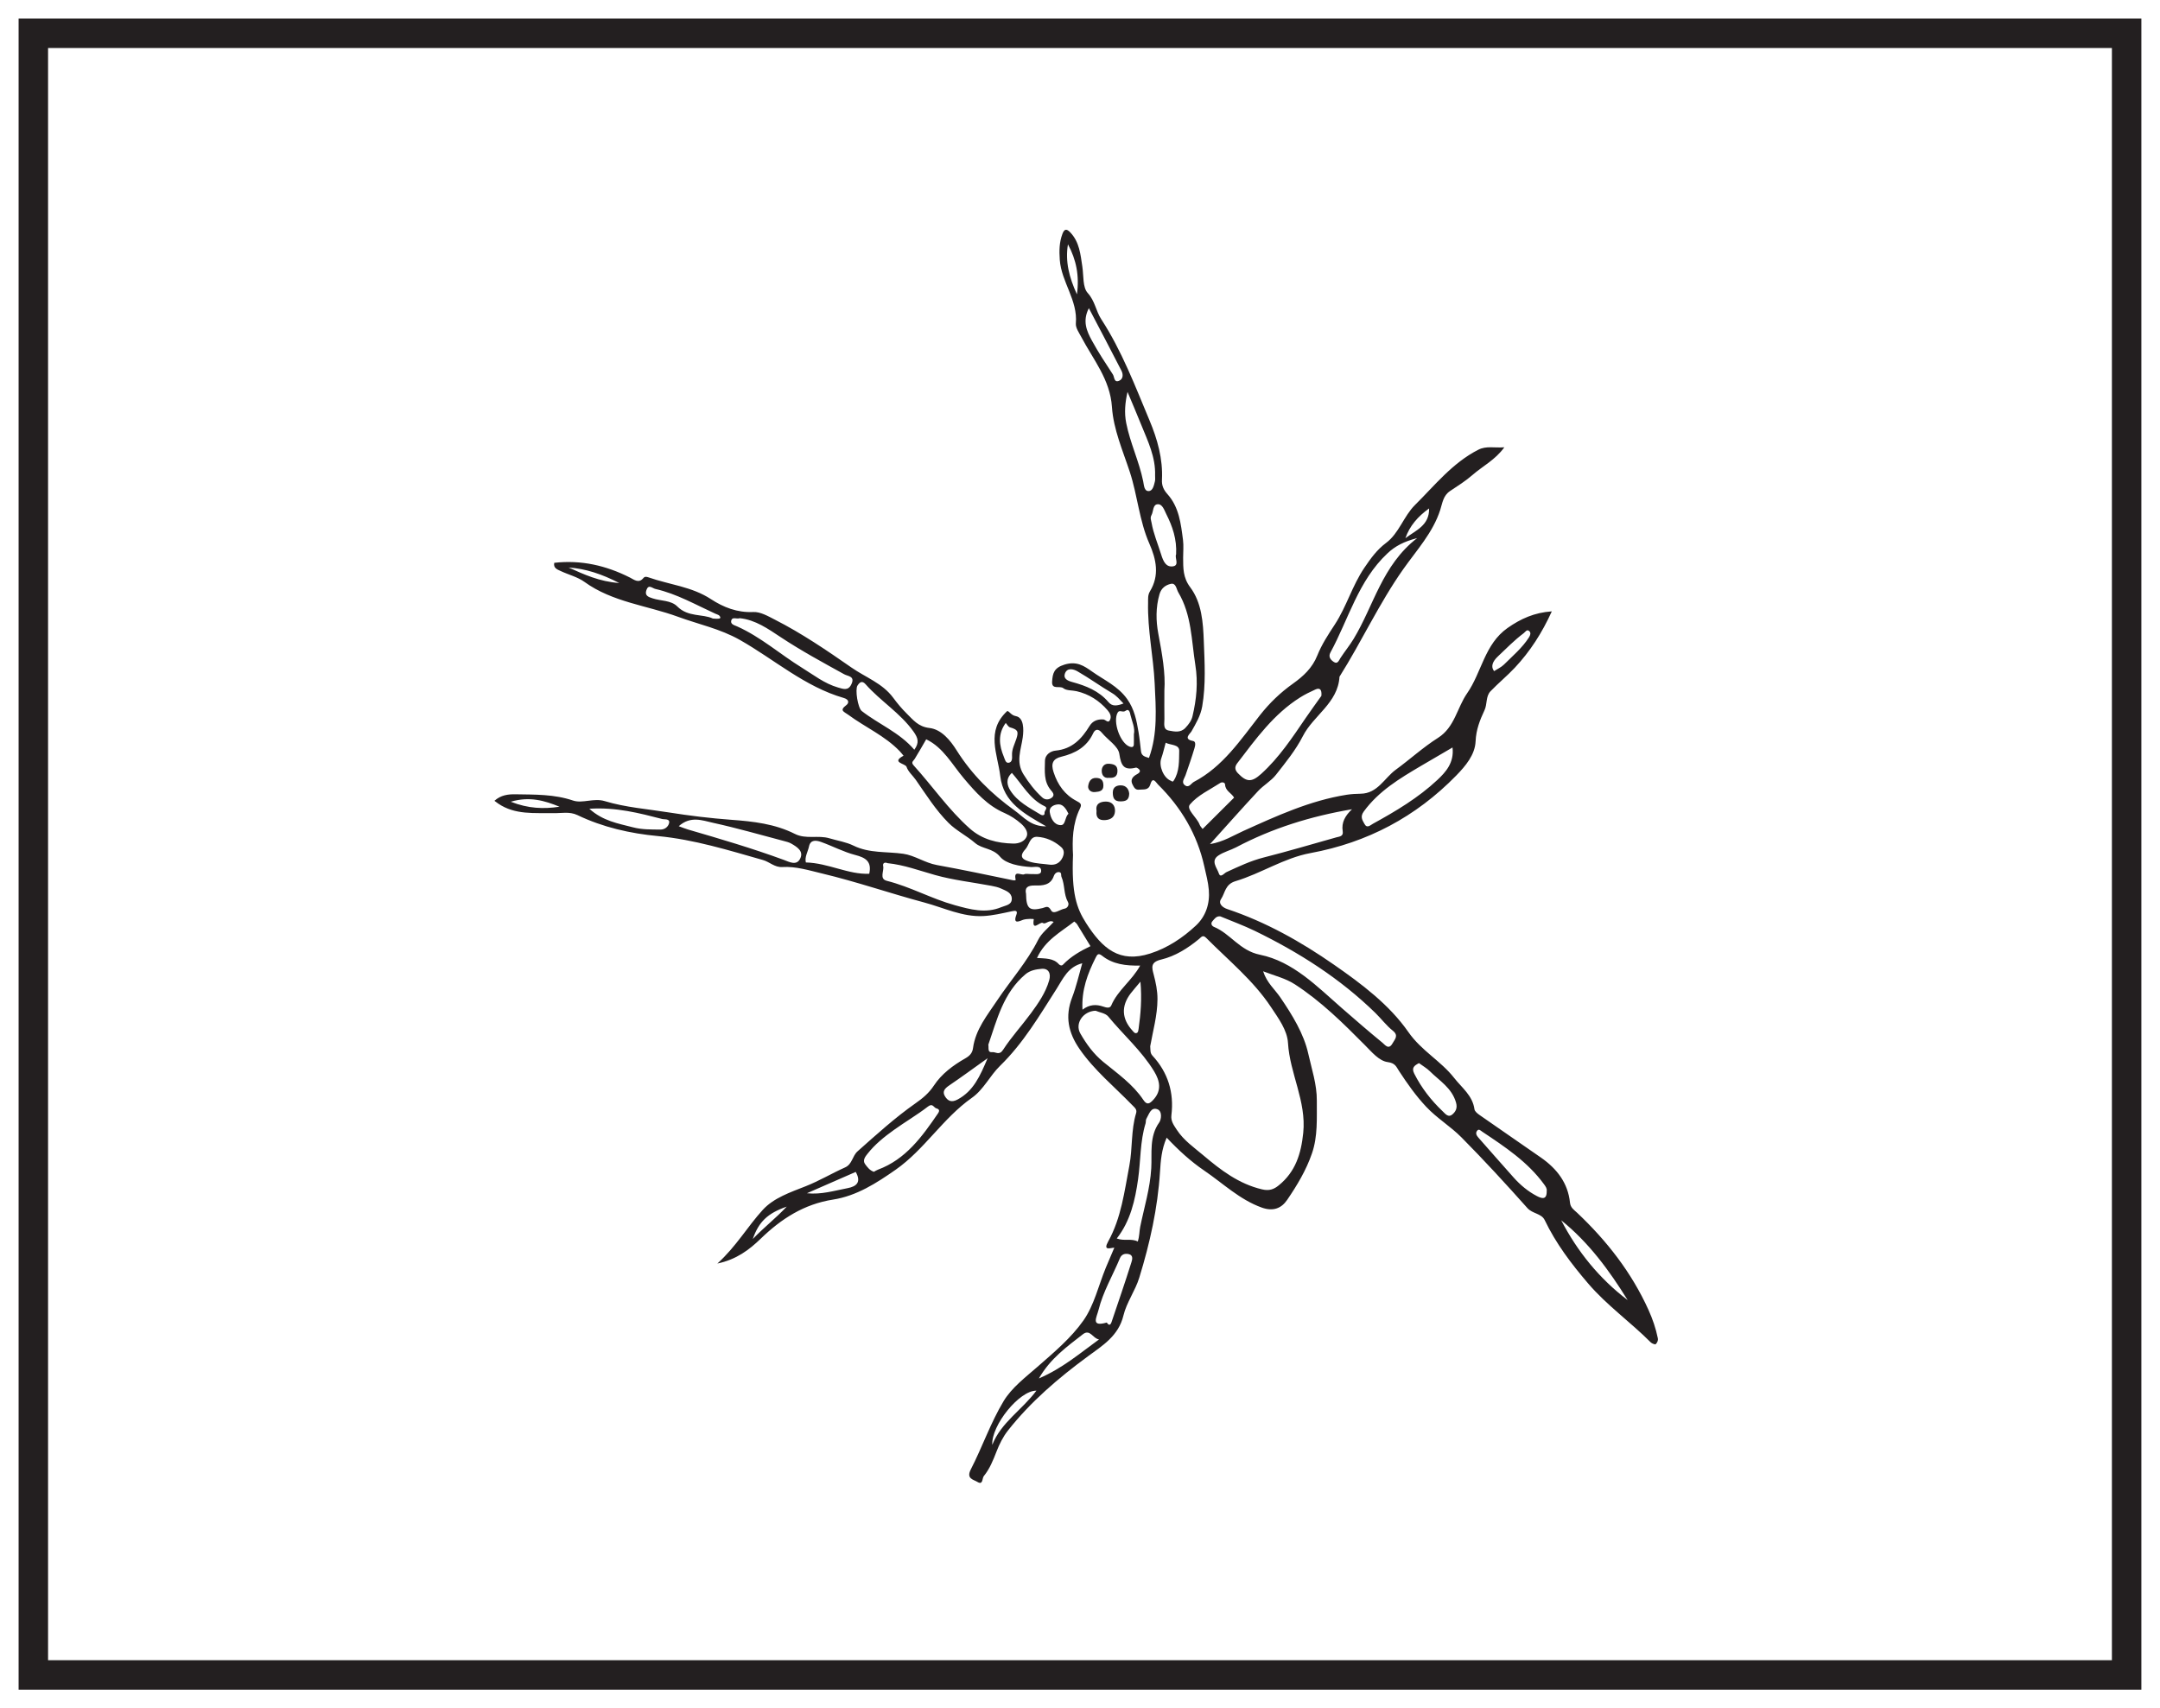
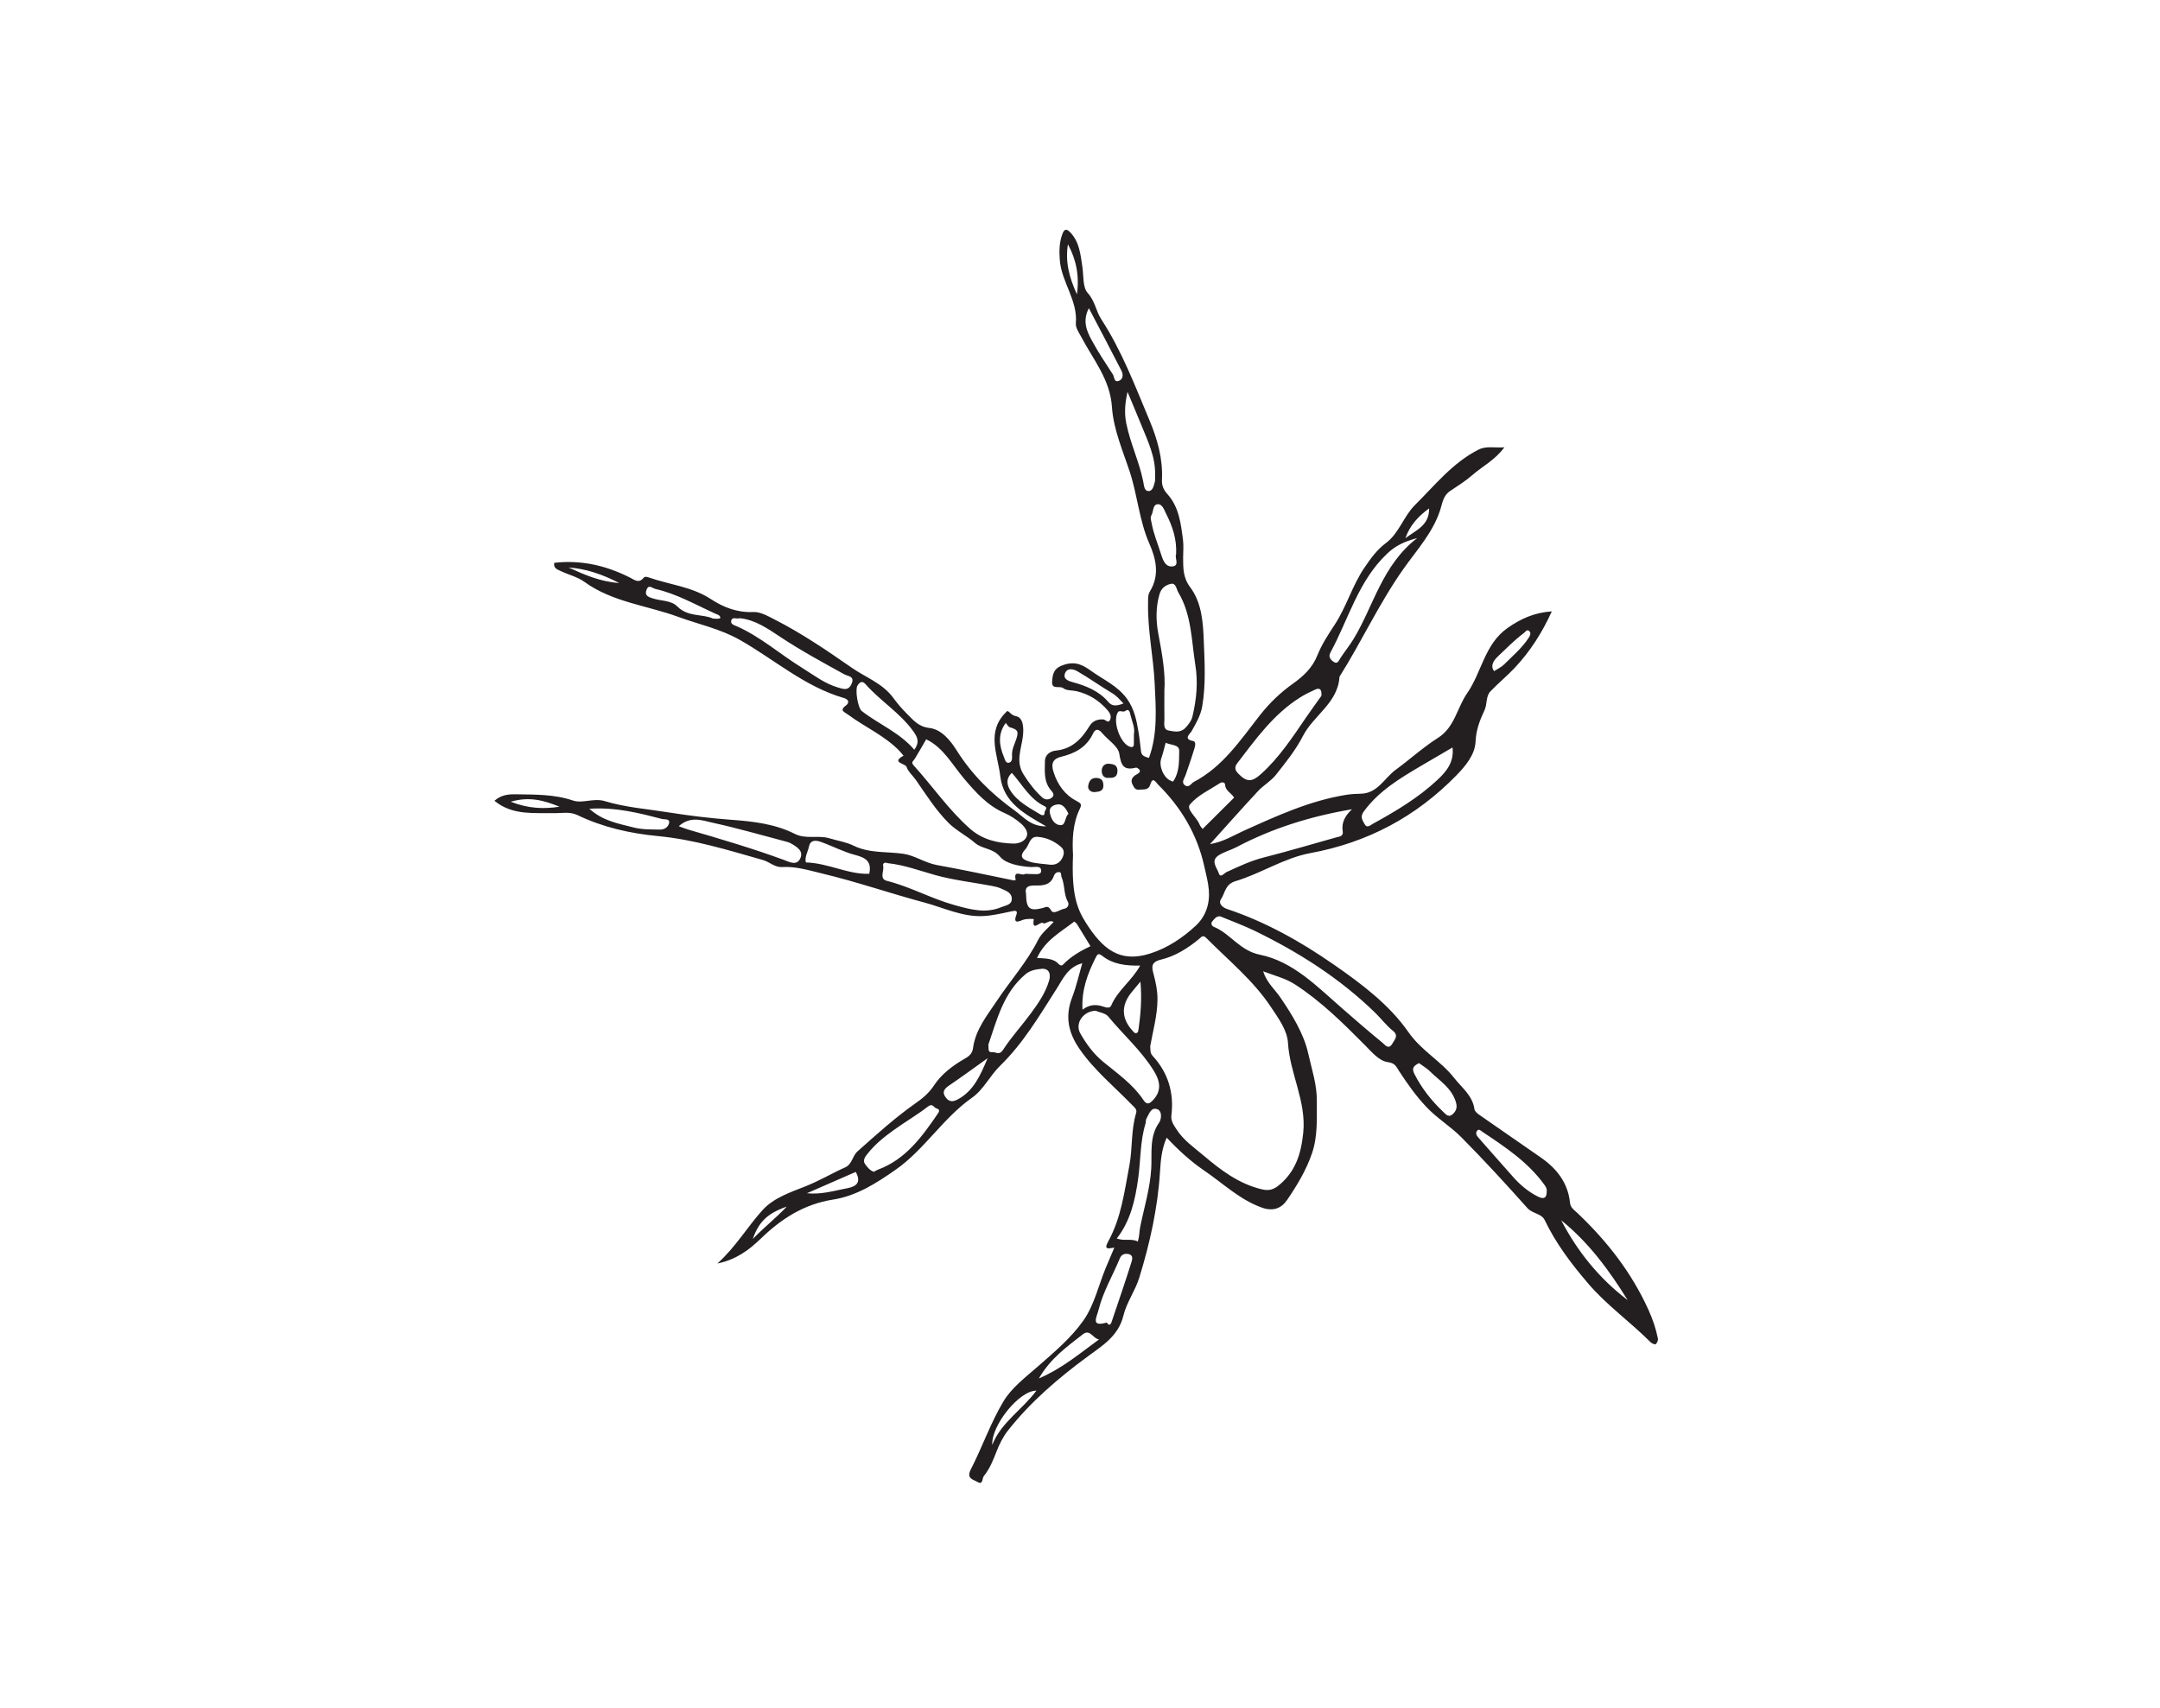
<svg xmlns="http://www.w3.org/2000/svg" width="220pt" height="174pt" viewBox="0 0 220 174" version="1.1">
  <g id="surface1">
    <rect x="0" y="0" width="220" height="174" style="fill:rgb(100%,100%,100%);fill-opacity:1;stroke:none;" />
-     <path style=" stroke:none;fill-rule:nonzero;fill:rgb(100%,100%,100%);fill-opacity:1;" d="M 3.395 3.391 L 216.602 3.391 L 216.602 170.609 L 3.395 170.609 Z M 3.395 3.391 " />
-     <path style=" stroke:none;fill-rule:nonzero;fill:rgb(13.73%,12.16%,12.549%);fill-opacity:1;" d="M 218.102 1.891 L 1.895 1.891 L 1.895 172.109 L 218.102 172.109 Z M 215.102 169.109 L 4.895 169.109 L 4.895 4.891 L 215.102 4.891 Z M 215.102 169.109 " />
    <path style=" stroke:none;fill-rule:evenodd;fill:rgb(13.73%,12.16%,12.549%);fill-opacity:1;" d="M 57.91 57.805 C 59.477 58.508 61.031 59.238 63.074 59.387 C 61.27 58.461 59.652 57.926 57.91 57.805 M 145.555 51.789 C 144.414 52.609 143.578 53.562 143.141 54.824 C 144.168 54.027 145.598 53.539 145.555 51.789 M 76.672 126.207 C 77.762 125.062 79.035 124.074 80.129 122.906 C 78.176 123.59 77.285 124.445 76.672 126.207 M 108.828 82.891 C 108.605 82.422 108.297 81.945 107.855 81.934 C 107.48 81.926 106.828 82.121 106.922 82.738 C 107.02 83.367 107.371 84.051 108.051 84.047 C 108.547 84.047 108.441 83.223 108.828 82.891 M 56.988 82.172 C 55.461 81.547 53.93 81.098 52.02 81.664 C 53.809 82.367 55.387 82.418 56.988 82.172 M 108.773 24.887 C 108.48 26.629 108.895 28.254 109.688 29.98 C 109.953 28.078 109.613 26.441 108.773 24.887 M 87.156 119.371 C 85.504 120.094 83.844 120.82 82.188 121.543 C 83.637 121.699 84.965 121.285 86.316 121.027 C 87.281 120.848 87.73 120.387 87.156 119.371 M 102.438 73.637 C 101.613 74.758 101.758 75.922 102.246 77.094 C 102.348 77.332 102.414 77.738 102.727 77.695 C 103.105 77.645 103.094 77.246 103.078 76.93 C 103.047 76.32 103.34 75.805 103.52 75.254 C 103.777 74.473 103.637 74.312 102.867 74.086 C 102.688 74.031 102.57 73.781 102.438 73.637 M 152.176 68.359 C 152.527 68.133 152.906 67.965 153.184 67.691 C 154.066 66.809 155.039 66 155.723 64.93 C 155.867 64.707 155.949 64.461 155.762 64.285 C 155.516 64.059 155.363 64.367 155.191 64.496 C 154.246 65.203 153.43 66.043 152.574 66.852 C 151.988 67.398 151.828 67.926 152.176 68.359 M 101.066 147.172 C 101.953 144.895 104.094 143.617 105.562 141.652 C 103.828 141.621 100.945 145.199 101.066 147.172 M 115.488 74.797 C 115.629 74.148 115.297 73.496 115.137 72.82 C 115.102 72.66 115.02 72.113 114.641 72.402 C 114.355 72.621 114.027 72.258 113.84 72.578 C 113.305 73.5 114.105 75.742 115.082 76.062 C 115.301 76.137 115.477 76.094 115.484 75.824 C 115.496 75.508 115.488 75.191 115.488 74.797 M 103.062 78.727 C 102.387 79.344 102.594 80.023 102.898 80.508 C 103.621 81.664 104.844 82.277 105.973 82.965 C 106.18 83.09 106.422 83.062 106.387 82.809 C 106.355 82.562 106.789 82.309 106.406 82.125 C 104.895 81.41 104.145 79.945 103.062 78.727 M 118.727 75.652 C 118.57 76.219 118.457 76.746 118.277 77.25 C 118 78.02 118.516 79.254 119.27 79.535 C 119.355 79.566 119.426 79.695 119.543 79.516 C 120.145 78.582 120.082 77.496 120.105 76.484 C 120.121 75.805 119.219 75.918 118.727 75.652 M 114.43 71.656 C 114.02 71.23 113.73 70.875 113.273 70.602 C 112.074 69.895 110.945 69.07 109.738 68.379 C 109.34 68.148 108.676 67.969 108.457 68.629 C 108.297 69.117 108.711 69.336 109.203 69.469 C 110.598 69.848 111.926 70.367 112.902 71.52 C 113.289 71.977 113.77 71.906 114.43 71.656 M 116.156 99.992 C 115.738 100.496 115.434 100.836 115.156 101.195 C 114.18 102.48 114.246 103.781 115.344 104.98 C 115.473 105.125 115.609 105.332 115.824 105.195 C 115.922 105.133 115.949 104.934 115.969 104.793 C 116.18 103.273 116.312 101.746 116.156 99.992 M 100.59 107.789 C 99.121 108.836 97.922 109.719 96.688 110.555 C 96.246 110.855 95.938 111.168 96.246 111.668 C 96.531 112.133 96.898 112.332 97.523 112 C 99.152 111.129 99.812 109.625 100.59 107.789 M 72.605 63.004 C 73.219 63.062 73.398 63.016 73.363 62.879 C 73.297 62.629 73.059 62.602 72.844 62.504 C 70.848 61.594 68.934 60.488 66.762 59.992 C 66.426 59.918 66.062 59.473 65.84 60.098 C 65.641 60.656 66.012 60.805 66.473 60.949 C 67.312 61.227 68.344 61.129 68.984 61.773 C 70.082 62.879 71.578 62.516 72.605 63.004 M 105.812 140.406 C 108.215 139.375 109.988 137.844 111.938 136.434 C 111.297 136.34 111.031 135.332 110.289 135.91 C 108.68 137.168 106.996 138.355 105.812 140.406 M 110.902 31.391 C 110.23 32.699 110.684 33.727 111.211 34.688 C 111.859 35.879 112.609 37.012 113.352 38.148 C 113.512 38.395 113.449 38.996 113.973 38.789 C 114.41 38.613 114.41 38.133 114.223 37.762 C 113.152 35.668 112.055 33.59 110.902 31.391 M 106.949 88.078 C 107.488 88.125 107.953 87.918 108.219 87.352 C 108.398 86.965 108.43 86.582 108.07 86.27 C 107.375 85.66 106.535 85.289 105.641 85.238 C 104.867 85.195 104.836 86.074 104.434 86.508 C 103.645 87.363 104.34 87.609 104.922 87.785 C 105.547 87.973 106.23 87.98 106.949 88.078 M 159.012 124.297 C 160.676 127.496 162.898 130.238 165.781 132.43 C 163.906 129.406 161.82 126.559 159.012 124.297 M 60.023 82.379 C 61.426 83.637 62.965 83.879 64.453 84.266 C 65.383 84.512 66.312 84.488 67.254 84.5 C 67.727 84.504 68.059 84.203 68.145 83.852 C 68.266 83.367 67.684 83.484 67.473 83.43 C 65.109 82.82 62.738 82.203 60.023 82.379 M 119.789 56.469 C 119.875 54.93 119.422 53.617 118.785 52.359 C 118.578 51.945 118.395 51.328 117.906 51.363 C 117.395 51.402 117.492 52.098 117.277 52.48 C 117.129 52.746 117.238 52.977 117.289 53.25 C 117.484 54.367 117.93 55.395 118.258 56.457 C 118.488 57.199 118.766 57.801 119.488 57.684 C 120.148 57.574 119.621 56.805 119.789 56.469 M 144.527 108.289 C 144.066 108.531 143.734 108.746 144.047 109.367 C 144.781 110.816 145.758 112.074 146.93 113.188 C 147.219 113.465 147.516 113.867 147.922 113.52 C 148.246 113.242 148.465 112.895 148.301 112.312 C 147.875 110.812 146.609 110.086 145.621 109.105 C 145.324 108.809 144.945 108.598 144.527 108.289 M 125.695 81.246 C 125.434 80.777 124.809 80.574 124.777 79.918 C 124.766 79.664 124.434 79.656 124.301 79.742 C 123.23 80.438 121.984 81.004 121.195 81.945 C 120.785 82.434 121.902 83.25 122.184 83.996 C 122.242 84.164 122.391 84.301 122.488 84.438 C 123.582 83.352 124.641 82.297 125.695 81.246 M 104.504 91.043 C 104.527 92.566 104.852 92.824 106.188 92.496 C 106.508 92.418 106.75 92.172 107.059 92.734 C 107.312 93.195 107.965 92.629 108.441 92.551 C 108.727 92.504 108.926 92.152 108.777 91.891 C 108.324 91.086 108.473 90.137 108.113 89.316 C 108.043 89.152 108.156 88.883 107.891 88.836 C 107.613 88.789 107.402 89.023 107.34 89.211 C 107.012 90.195 106.164 90.211 105.398 90.195 C 104.648 90.184 104.363 90.418 104.504 91.043 M 112.73 134.711 C 112.922 135.02 113.094 135.016 113.215 134.66 C 113.895 132.645 114.59 130.629 115.23 128.598 C 115.309 128.344 115.484 127.844 114.93 127.734 C 114.551 127.664 114.23 127.766 114.062 128.168 C 113.336 129.922 112.348 131.566 111.887 133.43 C 111.699 134.191 111.055 135.195 112.73 134.711 M 105.621 97.578 C 106.512 97.641 107.285 97.59 107.848 98.215 C 107.969 98.344 108.141 98.391 108.266 98.262 C 109.062 97.426 110.043 96.867 111.066 96.375 C 110.613 95.629 110.164 94.883 109.703 94.145 C 109.633 94.031 109.504 93.949 109.418 93.867 C 108.031 94.949 106.457 95.758 105.621 97.578 M 82.078 87.848 C 84.383 87.91 86.406 89.098 88.535 89 C 88.812 87.742 88.16 87.359 87.102 87.086 C 85.91 86.777 84.797 86.18 83.629 85.762 C 83.148 85.59 82.555 85.5 82.402 86.207 C 82.285 86.766 81.938 87.293 82.078 87.848 M 114.84 39.918 C 114.594 41.027 114.496 42.027 114.707 43.09 C 115.109 45.125 116.023 46.996 116.434 49.016 C 116.52 49.441 116.531 50.02 116.98 50.02 C 117.418 50.027 117.531 49.434 117.633 49.02 C 117.68 48.832 117.641 48.625 117.648 48.426 C 117.711 46.566 116.914 44.941 116.242 43.285 C 115.789 42.156 115.309 41.039 114.84 39.918 M 157.535 121.309 C 157.574 121.062 157.426 120.852 157.254 120.617 C 155.586 118.336 153.273 116.809 150.969 115.273 C 150.816 115.172 150.641 114.957 150.465 115.156 C 150.25 115.41 150.379 115.656 150.586 115.887 C 151.781 117.234 152.961 118.598 154.164 119.938 C 154.844 120.699 155.625 121.355 156.531 121.828 C 157.008 122.074 157.559 122.273 157.535 121.309 M 93.125 76.367 C 93.648 75.641 93.512 75.176 93.039 74.512 C 91.684 72.617 89.68 71.414 88.164 69.699 C 87.812 69.305 87.57 69.469 87.336 69.832 C 87.074 70.234 87.371 72.109 87.773 72.426 C 89.492 73.77 91.594 74.586 93.125 76.367 M 115.883 126.461 C 116.07 125.898 116.035 125.426 116.133 124.961 C 116.535 122.984 117.137 121.066 117.258 119 C 117.348 117.477 117.035 115.777 118.07 114.332 C 118.273 114.051 118.414 113.18 117.871 112.984 C 117.211 112.742 117.027 113.508 116.758 113.961 C 116.684 114.086 116.723 114.273 116.68 114.422 C 116.109 116.273 116.188 118.211 115.918 120.098 C 115.617 122.23 115.148 124.355 113.746 126.152 C 114.531 126.445 115.238 126.117 115.883 126.461 M 69.133 84.156 C 69.504 84.289 69.785 84.41 70.082 84.496 C 73.355 85.449 76.625 86.41 79.828 87.586 C 80.418 87.805 81.125 88.203 81.496 87.465 C 81.883 86.695 81.176 86.266 80.59 85.926 C 80.359 85.793 80.086 85.73 79.824 85.66 C 77.43 85.031 75.047 84.34 72.629 83.812 C 71.539 83.57 70.336 83.078 69.133 84.156 M 110.254 102.848 C 110.969 102.293 111.672 102.293 112.355 102.527 C 112.695 102.641 113.047 102.734 113.184 102.414 C 113.84 100.863 115.293 99.879 116.129 98.352 C 114.664 98.383 113.352 98.223 112.254 97.355 C 111.855 97.039 111.754 97.23 111.586 97.562 C 110.777 99.18 110.141 100.832 110.254 102.848 M 75.352 62.969 C 75.027 63.086 74.59 62.793 74.48 63.203 C 74.375 63.598 74.805 63.68 75.078 63.805 C 77.488 64.883 79.461 66.645 81.68 68.016 C 82.871 68.75 83.973 69.629 85.352 70.027 C 85.898 70.184 86.398 70.391 86.723 69.68 C 87.102 68.863 86.359 68.891 85.977 68.676 C 83.793 67.469 81.602 66.285 79.516 64.902 C 78.227 64.051 76.934 63.133 75.352 62.969 M 89.008 119.359 C 89.145 119.285 89.273 119.195 89.414 119.145 C 92.258 118.09 93.918 115.773 95.535 113.41 C 95.707 113.156 95.699 112.984 95.371 112.898 C 95.098 112.824 95.008 112.332 94.516 112.711 C 93.414 113.562 92.199 114.27 91.066 115.082 C 90.074 115.789 89.117 116.559 88.359 117.523 C 88.148 117.789 87.816 118.188 88.121 118.59 C 88.348 118.895 88.594 119.227 89.008 119.359 M 144.34 54.809 C 142.992 55.164 142.109 55.617 141.309 56.371 C 138.34 59.156 137.359 63.059 135.504 66.469 C 135.254 66.934 135.57 67.25 135.871 67.438 C 136.242 67.668 136.363 67.281 136.535 67.012 C 136.961 66.359 137.461 65.75 137.863 65.086 C 139.918 61.707 140.754 57.586 144.34 54.809 M 147.941 76.137 C 146.797 76.805 145.754 77.41 144.715 78.023 C 142.562 79.297 140.426 80.57 138.902 82.66 C 138.504 83.203 138.77 83.551 138.977 83.93 C 139.234 84.414 139.574 84.051 139.844 83.902 C 142.172 82.625 144.461 81.258 146.398 79.445 C 147.234 78.66 148.129 77.695 147.941 76.137 M 100.664 106.41 C 100.727 106.777 100.551 107.223 101.074 107.172 C 101.43 107.137 101.773 107.535 102.164 106.934 C 103.012 105.625 104.078 104.469 105.004 103.211 C 105.762 102.18 106.496 101.117 106.859 99.863 C 107.066 99.156 106.797 98.613 106.078 98.684 C 105.539 98.734 104.93 98.828 104.445 99.238 C 102.184 101.141 101.543 103.875 100.664 106.41 M 134.586 70.879 C 134.645 70.223 134.422 70.027 133.969 70.234 C 133.434 70.477 132.902 70.734 132.41 71.047 C 129.723 72.738 127.906 75.273 126.023 77.734 C 125.797 78.031 125.695 78.355 126.082 78.758 C 126.957 79.668 127.473 79.715 128.461 78.82 C 130.281 77.172 131.617 75.141 132.988 73.133 C 133.535 72.332 134.109 71.551 134.586 70.879 M 90.402 87.922 C 90.117 87.797 89.887 87.91 89.953 88.211 C 90.07 88.723 89.52 89.52 90.332 89.723 C 92.723 90.324 94.879 91.547 97.242 92.199 C 98.812 92.633 100.383 93.074 101.988 92.402 C 102.43 92.215 103.098 92.18 103.051 91.488 C 103.008 90.891 102.426 90.727 101.973 90.512 C 101.66 90.367 101.309 90.289 100.969 90.227 C 99.055 89.867 97.105 89.652 95.238 89.129 C 93.633 88.68 92.07 88.09 90.402 87.922 M 137.703 82.43 C 133.465 83.152 129.562 84.371 125.891 86.312 C 125.32 86.609 124.641 86.777 124.102 87.137 C 123.27 87.688 123.957 88.395 124.137 88.953 C 124.305 89.477 124.68 88.941 124.922 88.832 C 126.156 88.266 127.371 87.684 128.707 87.344 C 131.188 86.715 133.641 85.984 136.105 85.293 C 136.426 85.203 136.844 85.207 136.758 84.668 C 136.609 83.766 137.023 83.074 137.703 82.43 M 111.586 102.953 C 110.324 102.992 109.449 104.246 110.035 105.27 C 110.648 106.34 111.375 107.348 112.371 108.164 C 113.824 109.352 115.395 110.445 116.457 112.043 C 116.832 112.609 117.109 112.406 117.465 112.027 C 118.348 111.074 118.137 110.094 117.547 109.121 C 116.273 107.027 114.418 105.414 112.879 103.543 C 112.598 103.199 111.988 103.125 111.586 102.953 M 124.289 93.34 C 123.875 93.297 123.699 93.598 123.496 93.824 C 123.27 94.074 123.43 94.32 123.641 94.41 C 125.336 95.109 126.254 96.828 128.336 97.25 C 131.699 97.934 134.148 100.488 136.684 102.699 C 138.047 103.887 139.41 105.07 140.809 106.215 C 141.055 106.414 141.434 106.98 141.824 106.289 C 142.062 105.863 142.484 105.484 141.867 104.992 C 141.199 104.461 140.688 103.766 140.074 103.168 C 136.473 99.656 132.301 97.008 127.809 94.82 C 126.656 94.262 125.445 93.82 124.289 93.34 M 94.336 75.305 C 93.953 75.961 93.574 76.641 93.164 77.301 C 93.031 77.52 92.754 77.629 93.055 77.961 C 94.984 80.086 96.613 82.477 98.777 84.395 C 100.055 85.523 101.57 85.887 103.203 85.926 C 103.793 85.938 104.383 85.699 104.578 85.184 C 104.754 84.727 104.355 84.211 104.004 83.902 C 103.512 83.469 102.941 83.09 102.344 82.828 C 100.578 82.07 99.383 80.715 98.176 79.289 C 96.977 77.879 96.086 76.145 94.336 75.305 M 118.594 70.336 C 118.594 71.555 118.582 72.391 118.598 73.227 C 118.609 73.676 118.418 74.305 119.062 74.418 C 119.613 74.516 120.242 74.668 120.738 74.137 C 121.07 73.785 121.352 73.414 121.461 72.945 C 121.867 71.223 122.035 69.52 121.746 67.723 C 121.348 65.215 121.371 62.629 120.02 60.352 C 119.812 60.008 119.785 59.344 119.238 59.473 C 118.742 59.59 118.277 59.887 118.094 60.535 C 117.711 61.867 117.73 63.234 117.973 64.527 C 118.363 66.582 118.723 68.621 118.594 70.336 M 109.289 87.094 C 109.125 91.004 109.656 92.512 110.609 94.008 C 112.297 96.652 114.027 98.121 117.148 97.125 C 118.91 96.562 120.461 95.531 121.805 94.277 C 122.816 93.332 123.238 92.039 123.121 90.652 C 123.055 89.844 122.836 89.043 122.66 88.246 C 121.938 84.984 120.301 82.238 117.941 79.906 C 117.746 79.715 117.41 79.059 117.176 79.867 C 116.98 80.539 116.496 80.383 116.039 80.434 C 115.621 80.484 115.512 80.211 115.359 79.93 C 115.062 79.383 115.445 79.051 115.801 78.863 C 116.508 78.488 115.75 78.18 115.727 78.184 C 114.488 78.5 114.188 78.035 114.004 76.785 C 113.891 76.004 112.828 75.371 112.23 74.641 C 111.871 74.203 111.543 74.258 111.34 74.691 C 110.691 76.094 109.52 76.734 108.102 77.078 C 107.238 77.281 107.02 77.773 107.309 78.652 C 107.73 79.953 108.461 80.969 109.656 81.59 C 110.055 81.797 110.211 81.918 109.996 82.352 C 109.227 83.922 109.207 85.609 109.289 87.094 M 117.152 106.57 C 117.188 106.949 117.121 107.246 117.379 107.527 C 118.965 109.242 119.59 111.281 119.309 113.594 C 119.238 114.188 119.535 114.582 119.852 115.07 C 120.562 116.16 121.602 116.871 122.551 117.672 C 124.332 119.18 126.176 120.594 128.543 121.148 C 129.281 121.324 129.754 121.141 130.25 120.734 C 131.949 119.355 132.52 117.523 132.738 115.387 C 133.066 112.16 131.367 109.348 131.184 106.227 C 131.105 104.93 130.215 103.73 129.453 102.582 C 127.648 99.859 125.129 97.828 122.863 95.543 C 122.508 95.184 122.371 95.441 122.129 95.641 C 120.977 96.594 119.688 97.402 118.262 97.742 C 117.156 98.004 117.32 98.562 117.5 99.246 C 117.719 100.082 117.898 100.906 117.891 101.785 C 117.883 103.445 117.422 105.027 117.152 106.57 M 107.316 93.91 C 106.828 93.641 106.504 94.207 106.223 94.016 C 105.938 93.82 105.078 94.988 105.293 93.633 C 105.301 93.59 104.598 93.562 104.203 93.691 C 103.93 93.777 103.121 94.25 103.516 93.191 C 103.691 92.723 103.414 92.742 103.023 92.828 C 102.074 93.031 101.113 93.258 100.152 93.309 C 98.035 93.418 96.129 92.461 94.145 91.93 C 90.656 90.996 87.238 89.809 83.73 88.973 C 82.422 88.664 81.07 88.23 79.676 88.316 C 78.906 88.363 78.383 87.793 77.711 87.602 C 74.191 86.602 70.707 85.516 67.023 85.164 C 64.195 84.898 61.402 84.27 58.809 83.023 C 58 82.637 57.168 82.848 56.352 82.828 C 54.434 82.789 52.477 83.023 50.754 81.859 C 50.629 81.773 50.508 81.68 50.359 81.57 C 51.012 80.984 51.742 80.891 52.535 80.906 C 54.496 80.941 56.438 80.891 58.367 81.543 C 59.336 81.867 60.473 81.258 61.598 81.602 C 63.723 82.246 65.965 82.406 68.148 82.758 C 70.238 83.09 72.367 83.348 74.484 83.504 C 76.73 83.668 78.93 83.918 80.953 84.938 C 82.098 85.516 83.316 85.039 84.488 85.391 C 85.301 85.637 86.172 85.762 86.934 86.137 C 88.555 86.934 90.305 86.723 92 86.965 C 93.16 87.129 94.199 87.887 95.406 88.109 C 97.969 88.574 100.516 89.113 103.07 89.641 C 103.23 89.676 103.469 89.707 103.445 89.594 C 103.215 88.574 104.02 89.191 104.316 89.055 C 104.512 88.961 104.785 89.047 105.023 89.031 C 105.402 89.008 106.035 89.172 106.043 88.715 C 106.051 88.121 105.391 88.34 104.996 88.316 C 103.848 88.242 102.469 87.996 101.867 87.273 C 101.109 86.363 100.055 86.508 99.305 85.859 C 98.453 85.125 97.395 84.609 96.605 83.816 C 95.309 82.516 94.324 80.945 93.277 79.438 C 92.961 78.992 92.496 78.602 92.332 78.109 C 92.215 77.758 90.715 77.68 92.027 76.977 C 91.898 76.824 91.781 76.664 91.648 76.527 C 90.137 74.949 88.121 74.078 86.395 72.805 C 85.98 72.496 85.453 72.383 86.195 71.828 C 86.477 71.617 86.508 71.258 85.938 71.094 C 81.965 69.949 78.879 67.18 75.367 65.188 C 73.348 64.043 71.16 63.598 69.055 62.824 C 65.883 61.664 62.383 61.336 59.535 59.277 C 58.824 58.762 57.906 58.543 57.094 58.16 C 56.754 58.004 56.34 57.855 56.453 57.328 C 59.184 57.016 61.738 57.602 64.172 58.836 C 64.605 59.059 65.059 59.453 65.535 58.875 C 65.672 58.711 65.836 58.738 66.059 58.812 C 68.172 59.555 70.449 59.746 72.41 61.027 C 73.676 61.855 75.09 62.418 76.727 62.34 C 77.438 62.305 78.215 62.754 78.898 63.105 C 81.652 64.504 84.195 66.238 86.73 68 C 88.16 68.996 89.875 69.59 90.969 71.066 C 91.387 71.633 91.844 72.184 92.348 72.68 C 93.004 73.324 93.523 74.023 94.664 74.152 C 95.898 74.293 96.809 75.434 97.434 76.43 C 98.988 78.898 100.977 80.855 103.328 82.547 C 104.27 83.223 104.992 84.195 106.559 84.172 C 104.332 82.891 102.199 81.766 101.879 79.051 C 101.613 76.793 100.379 74.461 102.594 72.422 C 102.836 72.465 102.969 72.852 103.469 72.945 C 104.281 73.098 104.285 74.27 104.168 75.117 C 103.992 76.371 103.449 77.586 104.238 78.863 C 104.785 79.742 105.395 80.535 106.148 81.223 C 106.441 81.492 106.82 81.488 107.129 81.25 C 107.5 80.965 107.172 80.656 107.012 80.461 C 106.289 79.574 106.418 78.543 106.43 77.527 C 106.438 76.828 107.039 76.504 107.52 76.457 C 109.203 76.293 110.164 75.266 110.973 73.949 C 111.285 73.438 111.777 73.242 112.379 73.281 C 112.609 73.297 112.879 73.742 113.066 73.309 C 113.215 72.973 113.07 72.648 112.805 72.34 C 111.953 71.359 110.918 70.699 109.652 70.406 C 109.195 70.301 108.625 70.359 108.305 70.102 C 107.941 69.809 107.102 70.305 107.16 69.422 C 107.215 68.598 107.336 68.027 108.422 67.695 C 109.668 67.316 110.402 67.82 111.234 68.406 C 112.461 69.277 113.855 69.879 114.797 71.195 C 115.547 72.246 115.758 73.383 115.961 74.562 C 116.074 75.219 116.133 75.883 116.215 76.543 C 116.281 77.055 116.719 77.09 117.023 77.203 C 117.93 74.727 117.727 72.145 117.605 69.602 C 117.473 66.859 116.867 64.145 116.934 61.383 C 116.941 60.992 116.895 60.617 117.125 60.234 C 118.113 58.609 117.773 56.98 117.062 55.367 C 116.035 53.035 115.863 50.48 115.074 48.074 C 114.363 45.906 113.406 43.742 113.254 41.457 C 113.07 38.648 111.344 36.629 110.137 34.336 C 109.902 33.891 109.539 33.391 109.578 32.941 C 109.785 30.586 108.109 28.734 107.941 26.473 C 107.875 25.543 107.887 24.691 108.207 23.832 C 108.406 23.293 108.645 23.281 109.027 23.688 C 109.949 24.672 110.051 25.922 110.238 27.152 C 110.379 28.074 110.258 29.262 110.785 29.844 C 111.531 30.66 111.617 31.672 112.16 32.508 C 114.258 35.727 115.609 39.312 117.082 42.824 C 117.879 44.723 118.453 46.738 118.348 48.855 C 118.316 49.449 118.5 49.875 118.906 50.332 C 120.09 51.645 120.277 53.348 120.492 55.008 C 120.566 55.594 120.504 56.203 120.504 56.801 C 120.512 57.859 120.48 58.828 121.227 59.82 C 122.406 61.395 122.539 63.414 122.609 65.305 C 122.695 67.508 122.828 69.73 122.449 71.945 C 122.277 72.922 121.812 73.68 121.355 74.496 C 121.227 74.727 120.465 75.289 121.52 75.477 C 121.832 75.531 121.734 75.973 121.66 76.211 C 121.383 77.137 121.062 78.055 120.746 78.969 C 120.625 79.324 120.258 79.707 120.73 80.016 C 121.109 80.266 121.332 79.781 121.602 79.641 C 124.555 78.098 126.359 75.355 128.328 72.848 C 129.32 71.59 130.414 70.543 131.688 69.637 C 132.754 68.875 133.66 68.043 134.172 66.762 C 134.617 65.645 135.289 64.625 135.957 63.605 C 137.145 61.789 137.734 59.645 138.961 57.836 C 139.598 56.898 140.227 56.008 141.18 55.297 C 142.492 54.316 142.965 52.586 144.117 51.441 C 146.148 49.43 147.945 47.141 150.578 45.805 C 151.379 45.398 152.203 45.637 153.219 45.562 C 152.293 46.848 151.004 47.48 149.969 48.387 C 149.27 48.996 148.469 49.5 147.691 50.016 C 146.988 50.484 146.918 51.227 146.688 51.945 C 145.945 54.254 144.293 56.035 142.93 57.969 C 140.469 61.453 138.695 65.336 136.43 68.93 C 136.273 71.613 133.781 72.859 132.695 74.988 C 131.977 76.398 130.945 77.664 129.961 78.918 C 129.457 79.559 128.691 79.98 128.133 80.582 C 126.547 82.281 125.008 84.023 123.238 85.984 C 124.652 85.734 125.617 85.098 126.621 84.648 C 130.031 83.109 133.422 81.547 137.16 80.953 C 137.625 80.883 138.102 80.855 138.578 80.848 C 140.312 80.832 141.004 79.246 142.168 78.398 C 143.613 77.344 144.949 76.117 146.473 75.152 C 148.168 74.074 148.402 72.094 149.43 70.617 C 150.918 68.473 151.203 65.617 153.543 63.969 C 154.891 63.023 156.281 62.395 158.055 62.273 C 157.055 64.473 155.844 66.355 154.289 68.012 C 153.504 68.848 152.609 69.582 151.812 70.41 C 151.312 70.93 151.496 71.711 151.199 72.344 C 150.734 73.336 150.344 74.32 150.293 75.504 C 150.234 76.883 149.273 78.016 148.316 79 C 144.211 83.203 139.27 85.824 133.473 86.895 C 130.773 87.395 128.441 88.973 125.84 89.754 C 124.773 90.074 124.789 90.945 124.367 91.578 C 124.059 92.035 124.508 92.434 125.004 92.598 C 128.922 93.91 132.477 95.906 135.859 98.258 C 138.695 100.227 141.512 102.344 143.449 105.129 C 144.777 107.035 146.742 108.055 148.102 109.789 C 148.891 110.801 149.98 111.578 150.176 112.984 C 150.207 113.211 150.496 113.438 150.719 113.59 C 152.793 115.043 154.887 116.469 156.965 117.922 C 158.566 119.043 159.699 120.488 159.906 122.5 C 159.957 123.02 160.328 123.246 160.633 123.531 C 163.66 126.391 166.18 129.617 167.906 133.434 C 168.324 134.359 168.648 135.309 168.852 136.305 C 168.906 136.57 168.777 136.773 168.633 136.922 C 168.578 136.973 168.254 136.852 168.129 136.73 C 166.074 134.664 163.68 132.98 161.762 130.742 C 160.039 128.73 158.473 126.664 157.328 124.273 C 157 123.594 156.086 123.637 155.566 123.051 C 153.383 120.602 151.16 118.18 148.852 115.852 C 147.742 114.73 146.359 113.906 145.262 112.738 C 144.203 111.613 143.332 110.371 142.496 109.094 C 142.207 108.648 142.109 108.285 141.34 108.184 C 140.457 108.066 139.719 107.156 139.023 106.461 C 136.801 104.219 134.566 102.004 131.895 100.27 C 130.926 99.641 129.852 99.402 128.652 98.934 C 129.035 100.121 129.852 100.781 130.402 101.594 C 131.621 103.387 132.797 105.289 133.25 107.328 C 133.594 108.875 134.133 110.461 134.121 112.105 C 134.109 113.914 134.23 115.738 133.625 117.488 C 133.035 119.203 132.109 120.742 131.098 122.223 C 130.504 123.094 129.656 123.414 128.516 123.004 C 126.254 122.191 124.566 120.535 122.641 119.227 C 121.27 118.293 120.055 117.18 118.828 115.883 C 118.297 117.082 118.219 118.254 118.148 119.371 C 117.914 123.059 117.121 126.629 116.039 130.137 C 115.633 131.469 114.742 132.664 114.422 134.004 C 113.922 136.082 112.273 137.074 110.809 138.152 C 107.793 140.371 104.98 142.773 102.66 145.715 C 102.16 146.348 101.785 147.109 101.492 147.867 C 101.148 148.746 100.805 149.617 100.203 150.352 C 100.016 150.578 100.141 151.309 99.547 150.945 C 99.148 150.699 98.387 150.629 98.879 149.672 C 100.055 147.387 100.898 144.91 102.219 142.719 C 103.043 141.352 104.438 140.297 105.672 139.219 C 107.352 137.75 109.094 136.289 110.352 134.5 C 111.438 132.949 111.887 130.949 112.621 129.148 C 112.898 128.473 113.191 127.797 113.496 127.086 C 113.062 127.109 112.324 127.441 112.875 126.445 C 114.203 124.051 114.523 121.363 115.027 118.73 C 115.363 116.961 115.184 115.129 115.715 113.387 C 115.832 113.008 115.574 112.824 115.301 112.547 C 113.488 110.676 111.453 109.023 109.949 106.844 C 108.801 105.176 108.461 103.523 109.195 101.609 C 109.621 100.504 109.879 99.336 110.23 98.117 C 108.762 98.492 108.27 99.695 107.617 100.719 C 105.867 103.457 104.227 106.258 101.863 108.559 C 100.828 109.562 100.184 110.988 98.988 111.824 C 96.039 113.898 94.164 117.09 91.223 119.148 C 89.27 120.512 87.242 121.816 84.855 122.188 C 81.887 122.652 79.574 124.145 77.477 126.176 C 76.309 127.305 75 128.297 73.066 128.703 C 74.98 126.969 76.145 124.926 77.691 123.234 C 78.812 122.008 80.508 121.445 82.062 120.828 C 83.449 120.281 84.723 119.516 86.078 118.91 C 86.809 118.582 86.805 117.75 87.348 117.27 C 89.258 115.574 91.148 113.855 93.238 112.387 C 93.973 111.871 94.602 111.359 95.125 110.566 C 95.895 109.391 97.074 108.512 98.316 107.805 C 98.777 107.543 99.039 107.254 99.105 106.75 C 99.363 104.855 100.551 103.422 101.559 101.906 C 102.938 99.84 104.609 97.977 105.738 95.73 C 106.074 95.051 106.754 94.543 107.316 93.91 " />
-     <path style=" stroke:none;fill-rule:evenodd;fill:rgb(13.73%,12.16%,12.549%);fill-opacity:1;" d="M 111.684 82.613 C 111.559 81.871 112.047 81.652 112.637 81.648 C 113.23 81.645 113.586 82.023 113.566 82.621 C 113.539 83.219 113.156 83.496 112.562 83.535 C 111.898 83.578 111.613 83.277 111.684 82.613 " />
-     <path style=" stroke:none;fill-rule:evenodd;fill:rgb(13.73%,12.16%,12.549%);fill-opacity:1;" d="M 115.012 80.848 C 114.996 81.531 114.621 81.621 114.133 81.629 C 113.492 81.637 113.344 81.293 113.34 80.73 C 113.34 80.125 113.789 79.988 114.18 79.996 C 114.703 80.004 114.984 80.402 115.012 80.848 " />
    <path style=" stroke:none;fill-rule:evenodd;fill:rgb(13.73%,12.16%,12.549%);fill-opacity:1;" d="M 112.957 79.23 C 112.359 79.305 112.191 78.832 112.215 78.445 C 112.238 78.109 112.461 77.742 113 77.797 C 113.508 77.844 113.824 77.977 113.816 78.543 C 113.805 79.125 113.449 79.258 112.957 79.23 " />
    <path style=" stroke:none;fill-rule:evenodd;fill:rgb(13.73%,12.16%,12.549%);fill-opacity:1;" d="M 112.383 80.012 C 112.387 80.551 112.023 80.641 111.52 80.68 C 111.027 80.719 110.797 80.363 110.832 80.082 C 110.883 79.699 111.047 79.223 111.645 79.238 C 112.137 79.254 112.383 79.465 112.383 80.012 " />
  </g>
</svg>